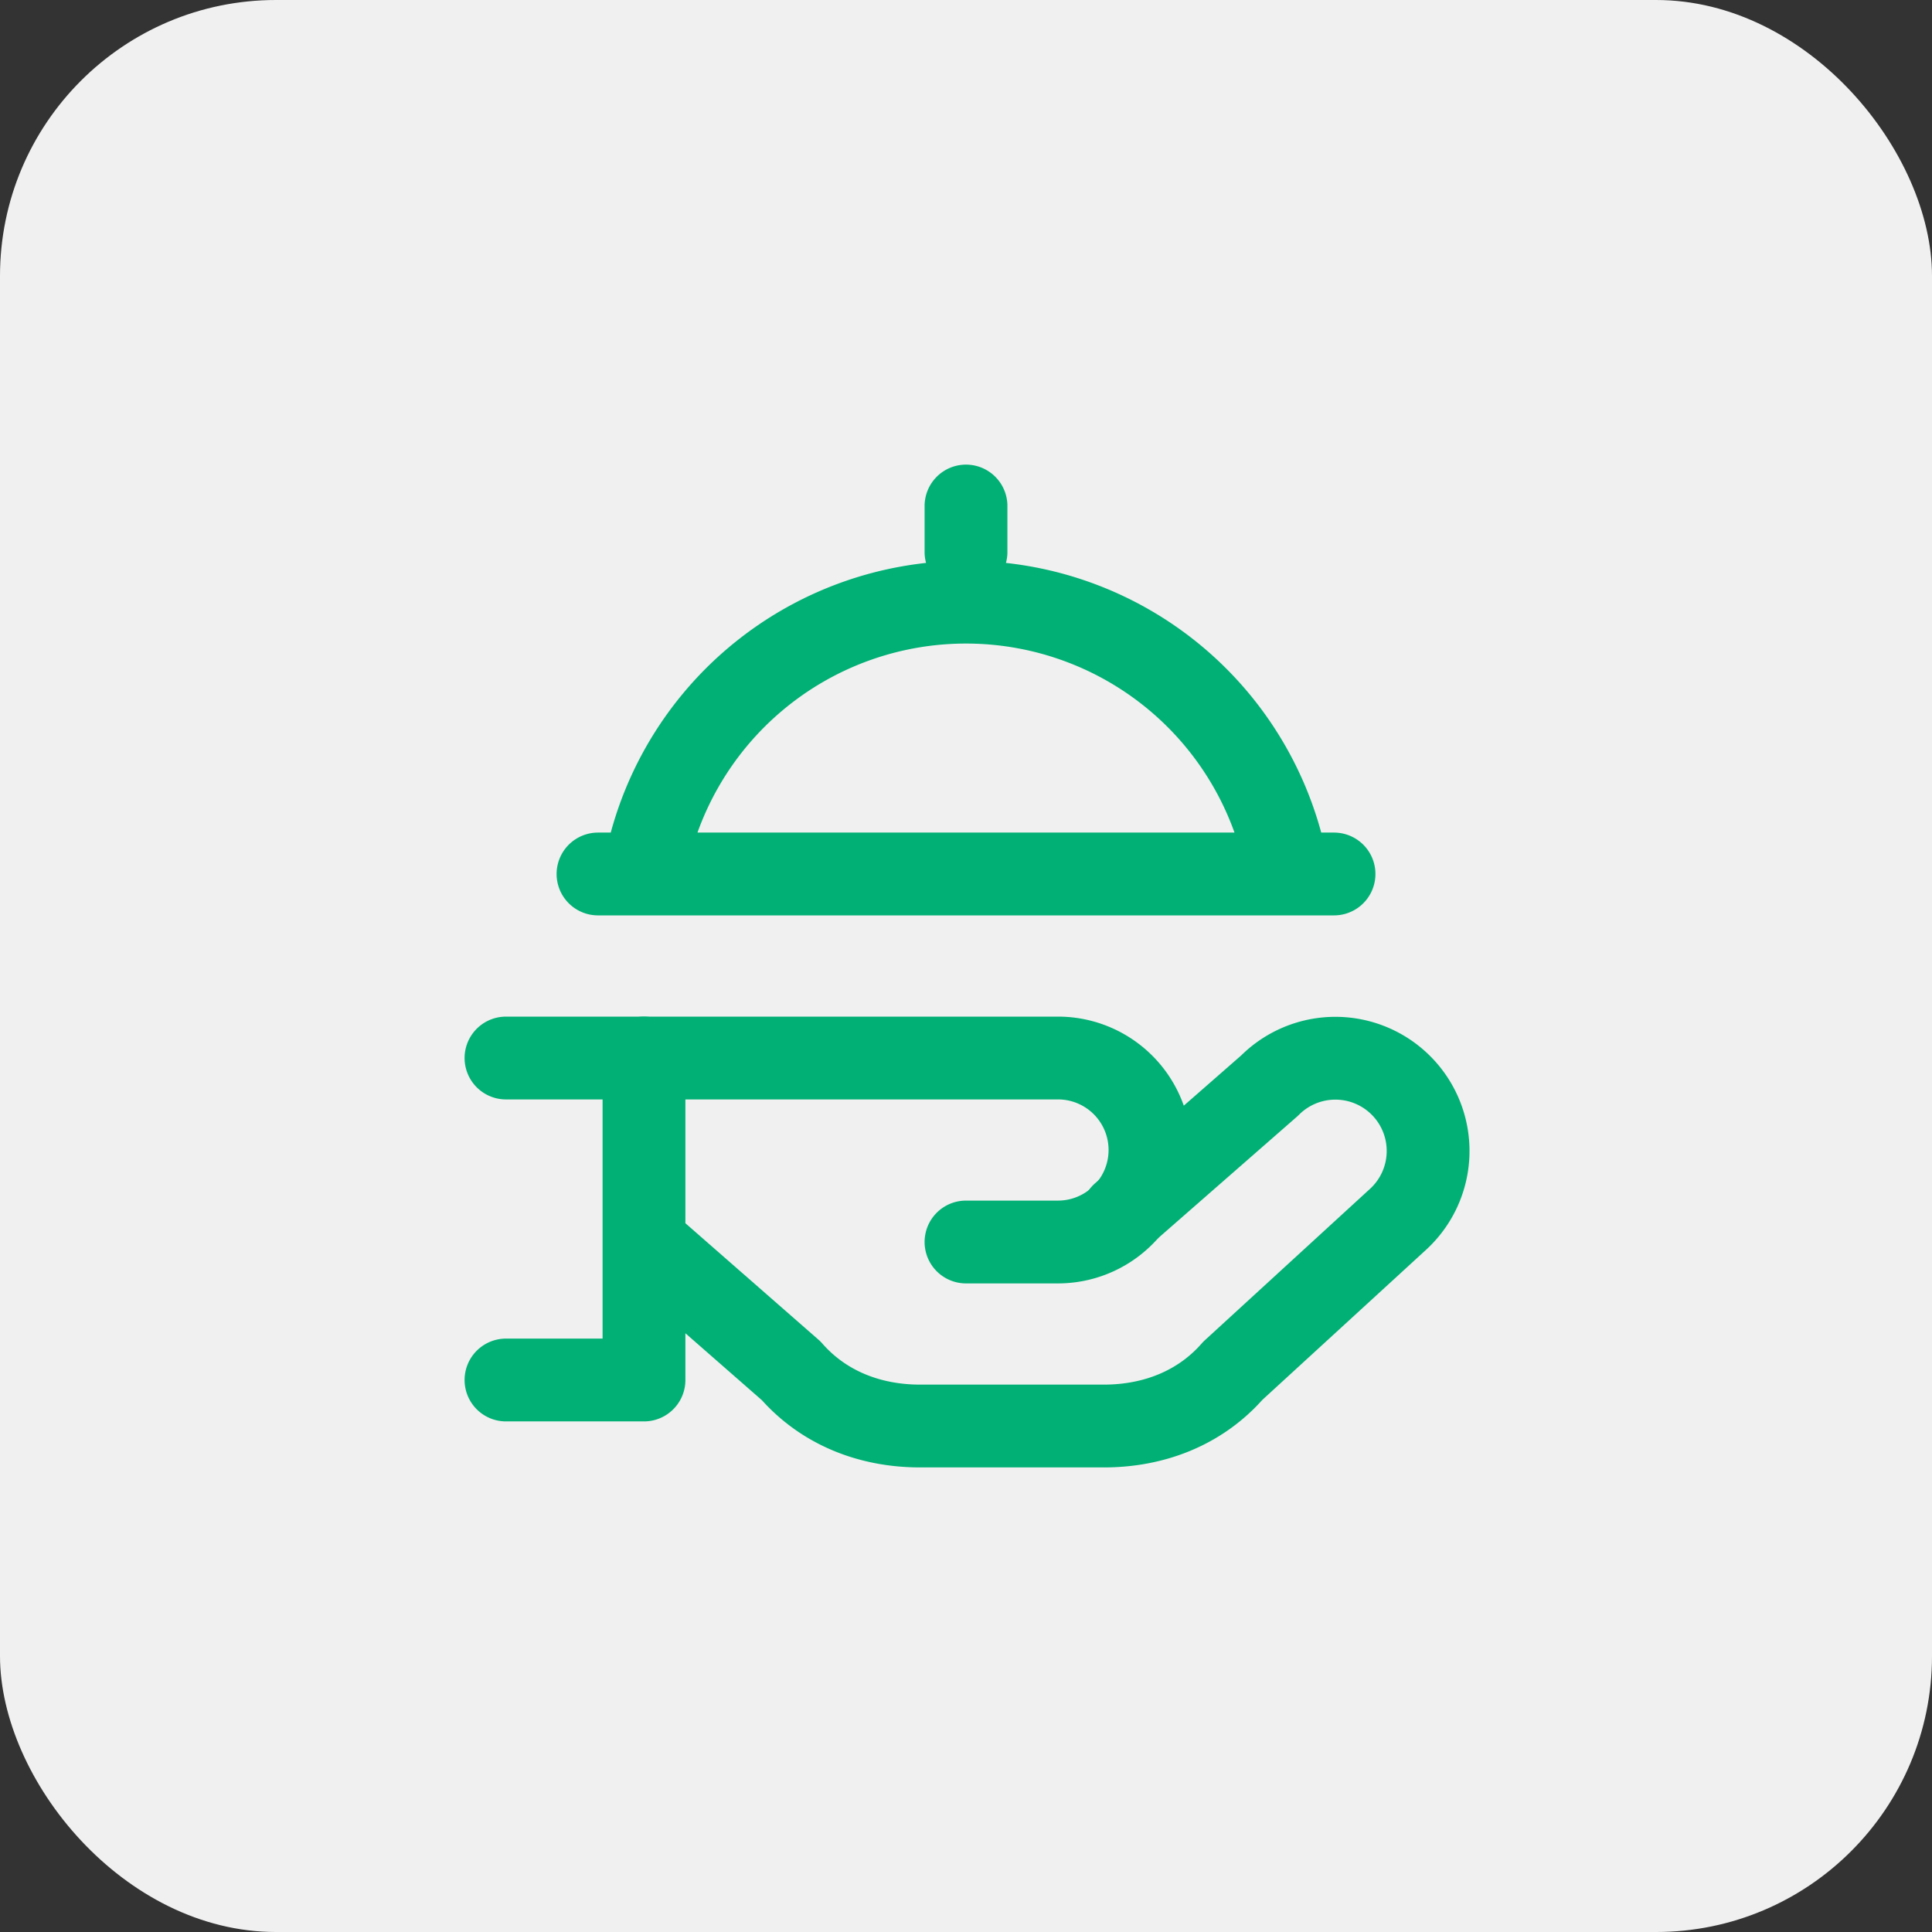
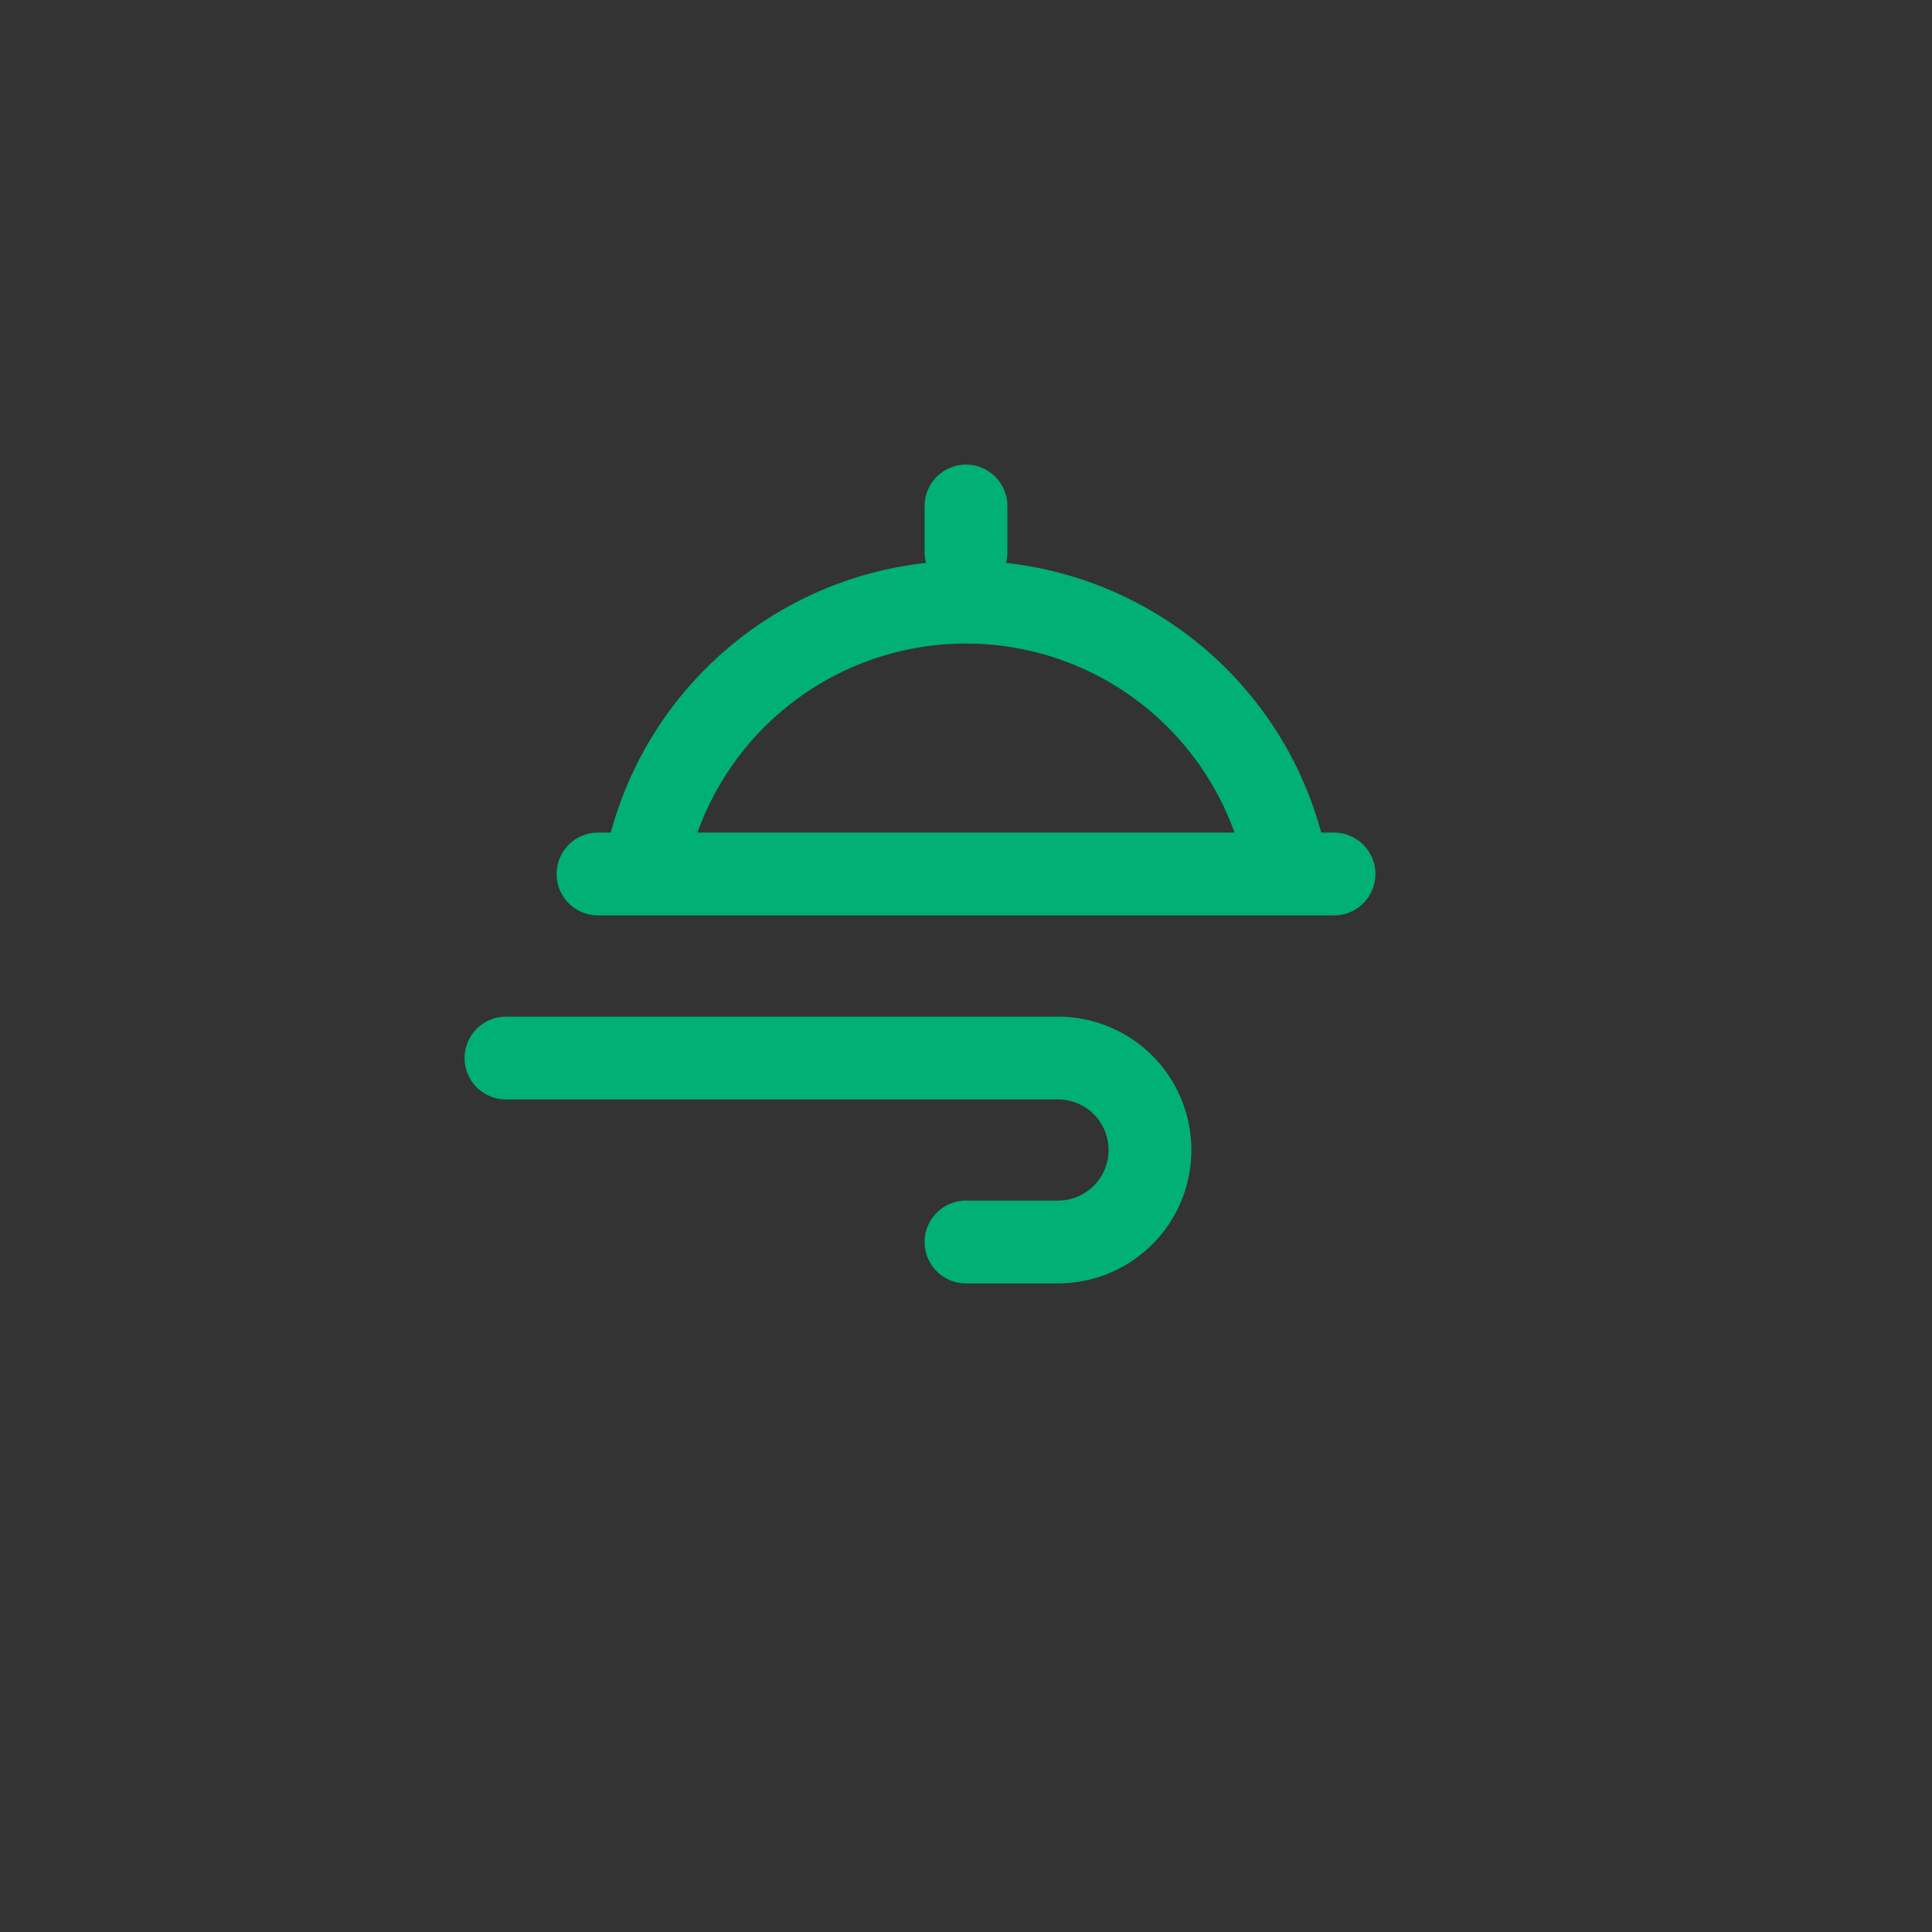
<svg xmlns="http://www.w3.org/2000/svg" width="70" height="70" fill="none">
  <rect width="100%" height="100%" fill="#333333" stroke="none" />
-   <rect width="70" height="70" fill="#F0F0F0" rx="10" />
  <path stroke="#00B074" stroke-linecap="round" stroke-linejoin="round" stroke-width="3" d="M35 20v-1.666M23.333 31.667a11.834 11.834 0 0 1 23.333 0m-24.999-.001h26.667m-30.001 6.668h20a3.333 3.333 0 1 1 0 6.666H35" />
-   <path stroke="#00B074" stroke-linecap="round" stroke-linejoin="round" stroke-width="3" d="M40.666 44 46 39.333a3.36 3.36 0 1 1 4.666 4.834l-6 5.5c-1.166 1.333-2.833 2-4.666 2h-6.667c-1.833 0-3.5-.667-4.667-2L23.333 45m0-6.666V50h-5" />
</svg>